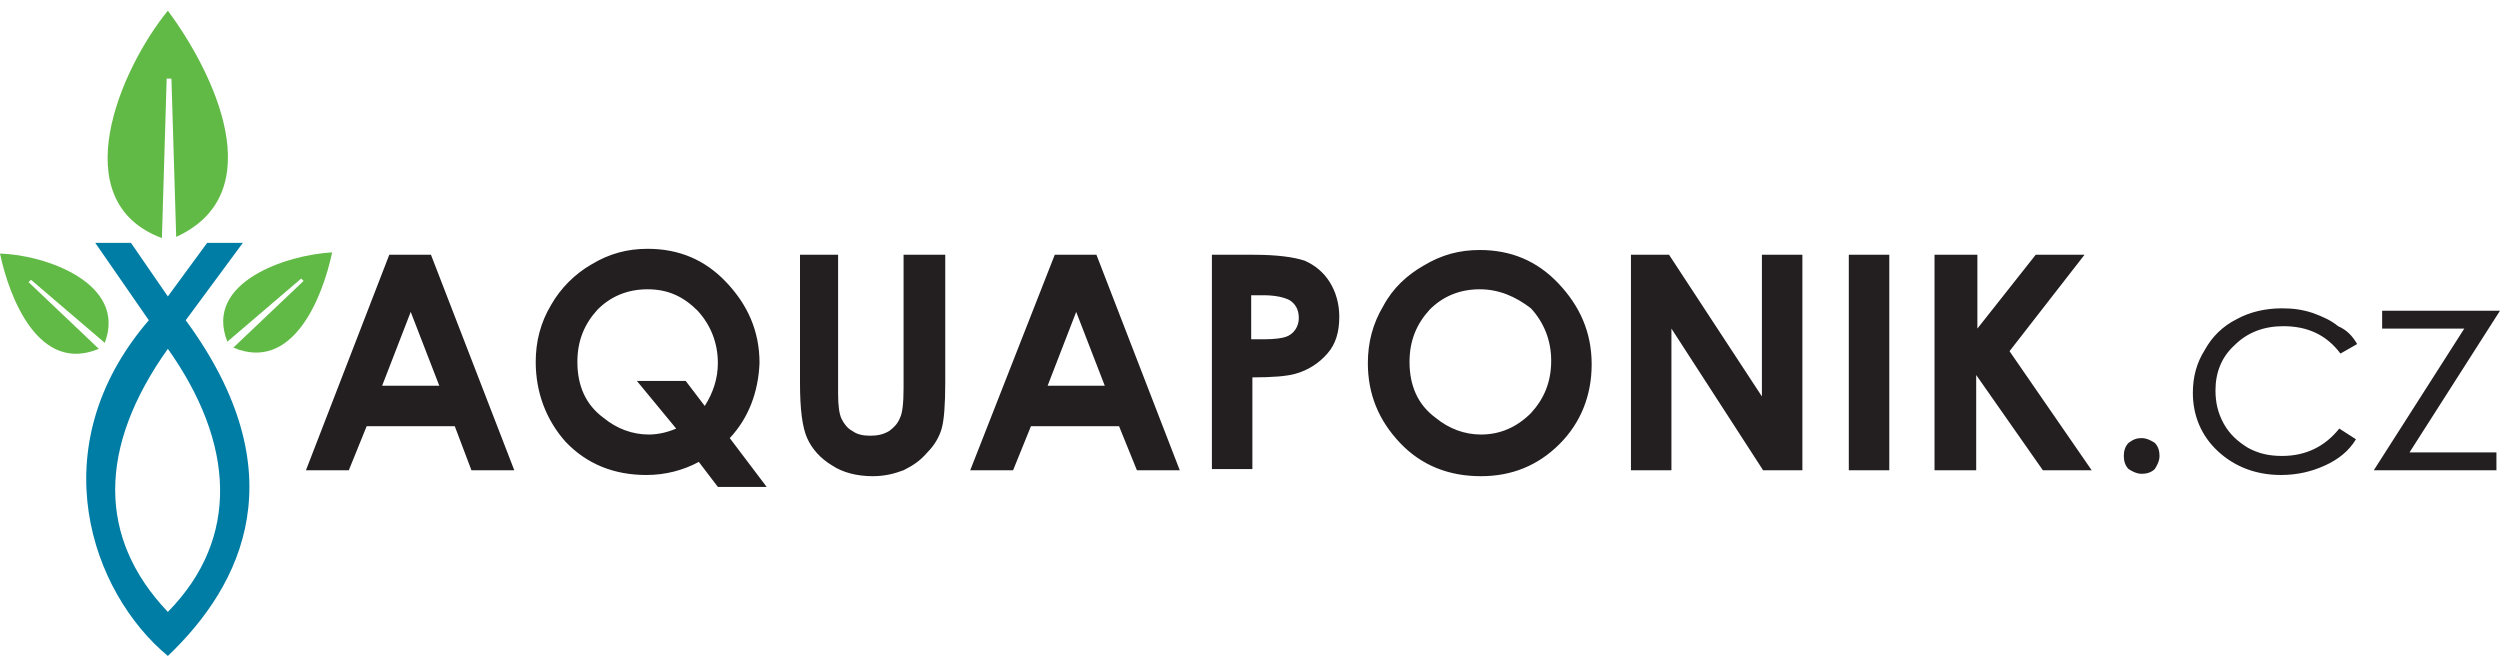
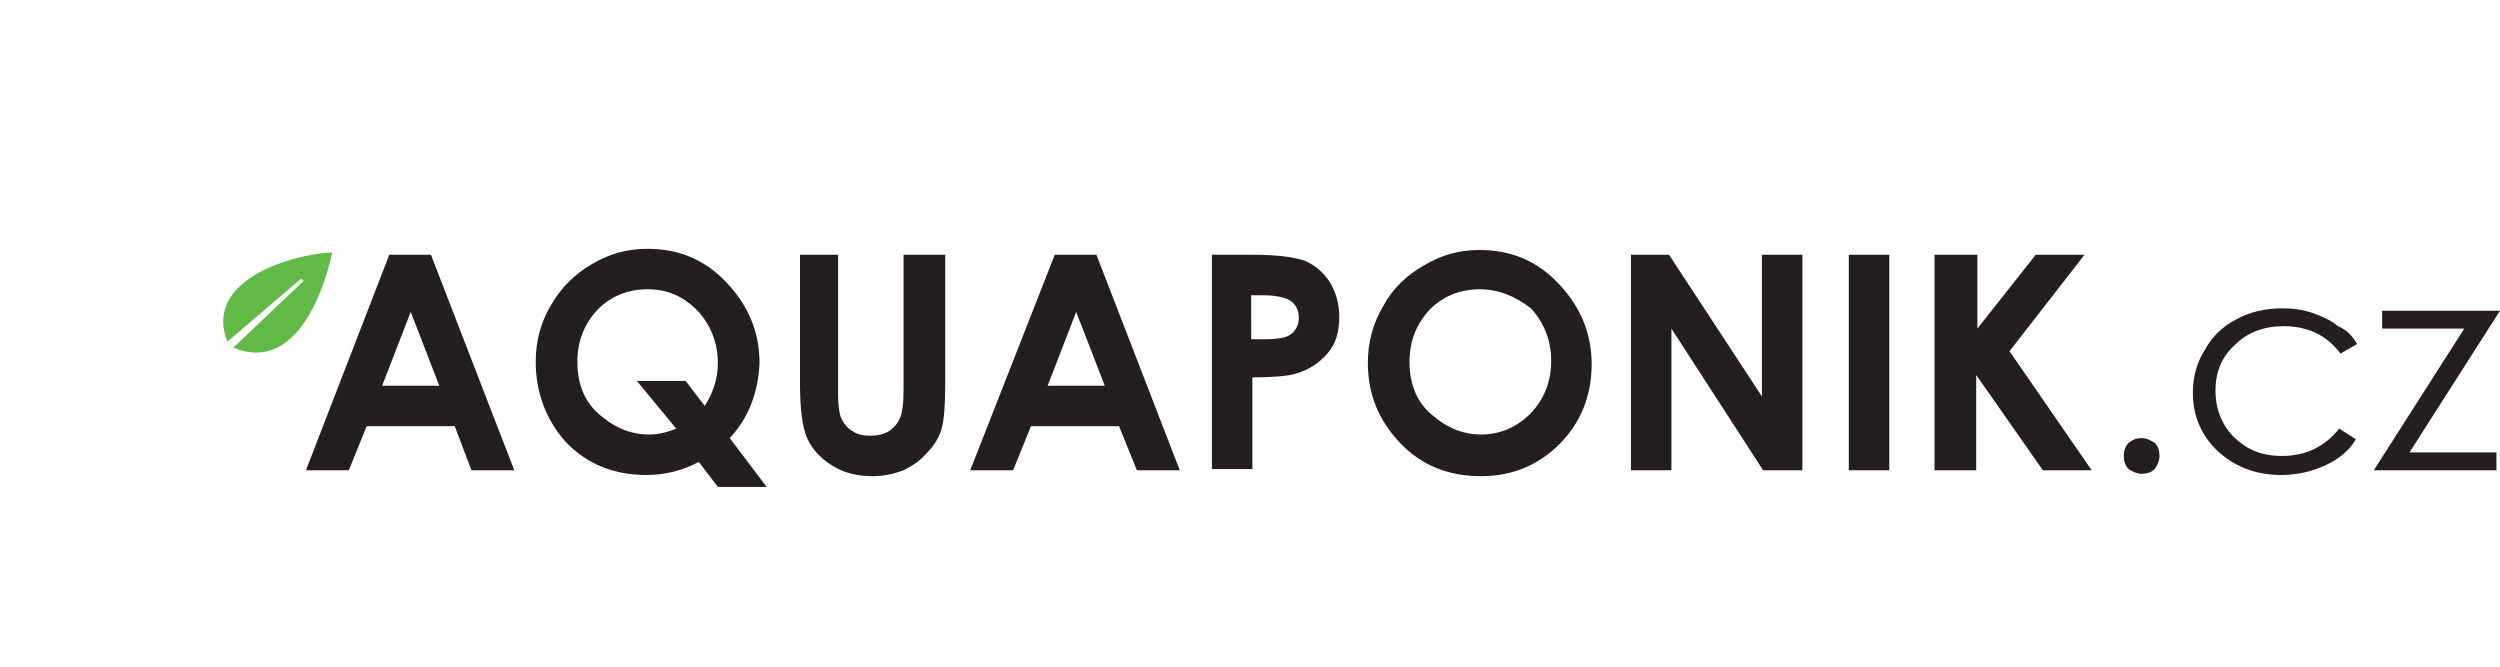
<svg xmlns="http://www.w3.org/2000/svg" version="1.1" id="Vrstva_1" x="0px" y="0px" viewBox="0 0 210 56" style="enable-background:new 0 0 210 56;" xml:space="preserve">
  <style type="text/css">
	.st0{fill-rule:evenodd;clip-rule:evenodd;fill:#007DA5;}
	.st1{fill-rule:evenodd;clip-rule:evenodd;fill:#62BA46;}
	.st2{fill:#231F20;}
</style>
  <g>
    <g>
-       <path class="st0" d="M14.1,29.3c5.6,7.9,6.1,15.9,0,22.1C8.2,45.2,8.2,37.6,14.1,29.3 M12.5,26.9l-4.5-6.5h3l3.1,4.5l3.3-4.5h3    l-4.8,6.5c9.4,12.8,4.8,22.2-1.5,28.2C7.7,49.8,3.3,37.6,12.5,26.9z" />
-       <path class="st1" d="M14.1,0.9c3.8,5.1,8.8,15.3,0.7,19L14.4,6.6l-0.4,0L13.6,20C5.3,16.9,10.1,5.8,14.1,0.9" />
      <path class="st1" d="M27.9,21.2c-0.8,3.8-3.3,10.1-8.3,8l5.9-5.6l-0.2-0.2l-6.2,5.3C17.1,23.7,24.1,21.4,27.9,21.2" />
-       <path class="st1" d="M0,21.3c0.8,3.8,3.3,10.1,8.3,8l-5.9-5.6l0.2-0.2l6.2,5.3C10.7,23.8,3.8,21.4,0,21.3" />
    </g>
    <path class="st2" d="M200.2,26.1h9.8L202.4,38h7.3v1.5h-10.3l7.6-11.9h-6.9V26.1z M198,28.9l-1.4,0.8c-1.2-1.6-2.8-2.3-4.8-2.3   c-1.6,0-3,0.5-4.1,1.6c-1.1,1-1.6,2.3-1.6,3.8c0,1,0.2,1.9,0.7,2.8c0.5,0.9,1.2,1.5,2,2c0.9,0.5,1.8,0.7,2.9,0.7   c2,0,3.6-0.8,4.8-2.3l1.4,0.9c-0.6,1-1.5,1.7-2.6,2.2c-1.1,0.5-2.3,0.8-3.7,0.8c-2.1,0-3.9-0.7-5.3-2c-1.4-1.3-2.1-3-2.1-4.9   c0-1.3,0.3-2.5,1-3.6c0.6-1.1,1.5-2,2.7-2.6c1.1-0.6,2.4-0.9,3.8-0.9c0.9,0,1.7,0.1,2.6,0.4c0.8,0.3,1.5,0.6,2.1,1.1   C197.1,27.7,197.6,28.2,198,28.9z M179.9,36.8c0.4,0,0.8,0.2,1.1,0.4c0.3,0.3,0.4,0.7,0.4,1.1c0,0.4-0.2,0.8-0.4,1.1   c-0.3,0.3-0.7,0.4-1.1,0.4c-0.4,0-0.8-0.2-1.1-0.4c-0.3-0.3-0.4-0.7-0.4-1.1c0-0.4,0.1-0.8,0.4-1.1   C179.2,36.9,179.5,36.8,179.9,36.8z M162.6,21.4h3.5v6.2l4.9-6.2h4.1l-6.3,8.1l6.9,10h-4.1l-5.6-8v8h-3.5V21.4z M155.3,21.4h3.4   v18.1h-3.4V21.4z M136.9,21.4h3.3l7.8,11.9V21.4h3.4v18.1h-3.3l-7.7-11.9v11.9h-3.4V21.4z M124.3,24.3c-1.7,0-3.1,0.6-4.2,1.7   c-1.1,1.2-1.7,2.6-1.7,4.4c0,2,0.7,3.6,2.2,4.7c1.1,0.9,2.4,1.4,3.8,1.4c1.6,0,3-0.6,4.2-1.8c1.1-1.2,1.7-2.6,1.7-4.4   c0-1.7-0.6-3.2-1.7-4.4C127.3,24.9,125.9,24.3,124.3,24.3z M124.3,21c2.6,0,4.8,0.9,6.6,2.8c1.8,1.9,2.8,4.1,2.8,6.8   c0,2.6-0.9,4.9-2.7,6.7c-1.8,1.8-4,2.7-6.6,2.7c-2.7,0-5-0.9-6.8-2.8c-1.8-1.9-2.7-4.1-2.7-6.7c0-1.7,0.4-3.3,1.3-4.8   c0.8-1.5,2-2.6,3.4-3.4C121.1,21.4,122.6,21,124.3,21z M105.1,28.5h1.1c0.9,0,1.5-0.1,1.8-0.2c0.3-0.1,0.6-0.3,0.8-0.6   c0.2-0.3,0.3-0.6,0.3-1c0-0.7-0.3-1.2-0.8-1.5c-0.4-0.2-1.1-0.4-2.2-0.4h-1V28.5z M101.7,21.4h3.6c2,0,3.4,0.2,4.3,0.5   c0.9,0.4,1.6,1,2.1,1.8c0.5,0.8,0.8,1.8,0.8,2.9c0,1.3-0.3,2.3-1,3.1c-0.7,0.8-1.6,1.4-2.7,1.7c-0.7,0.2-1.9,0.3-3.6,0.3v7.7h-3.4   V21.4z M90.4,26.2l-2.4,6.2h4.8L90.4,26.2z M88.6,21.4h3.5l7,18.1h-3.6L94,35.8h-7.4l-1.5,3.7h-3.6L88.6,21.4z M66.9,21.4h3.5v11.7   c0,1,0.1,1.7,0.3,2.1c0.2,0.4,0.5,0.8,0.9,1c0.4,0.3,0.9,0.4,1.5,0.4c0.6,0,1.1-0.1,1.6-0.4c0.4-0.3,0.7-0.6,0.9-1.1   c0.2-0.4,0.3-1.2,0.3-2.5V21.4h3.5v10.8c0,1.8-0.1,3.1-0.3,3.8c-0.2,0.7-0.6,1.4-1.2,2c-0.6,0.7-1.2,1.1-2,1.5   c-0.8,0.3-1.6,0.5-2.6,0.5c-1.3,0-2.5-0.3-3.4-0.9c-1-0.6-1.7-1.4-2.1-2.3c-0.4-0.9-0.6-2.4-0.6-4.6V21.4z M59.2,34.1   c0.7-1.1,1.1-2.3,1.1-3.6c0-1.7-0.6-3.2-1.7-4.4c-1.2-1.2-2.5-1.8-4.2-1.8c-1.7,0-3.1,0.6-4.2,1.7c-1.1,1.2-1.7,2.6-1.7,4.4   c0,2,0.7,3.6,2.2,4.7c1.1,0.9,2.4,1.4,3.8,1.4c0.8,0,1.6-0.2,2.3-0.5L53.5,32h4.1L59.2,34.1z M61.3,36.8l3.1,4.1h-4.1l-1.6-2.1   c-1.3,0.7-2.8,1.1-4.4,1.1c-2.7,0-5-0.9-6.8-2.8C45.9,35.3,45,33,45,30.4c0-1.7,0.4-3.3,1.3-4.8c0.8-1.4,2-2.6,3.4-3.4   c1.5-0.9,3-1.3,4.7-1.3c2.6,0,4.8,0.9,6.6,2.8c1.8,1.9,2.8,4.1,2.8,6.8C63.7,32.9,62.9,35.1,61.3,36.8z M34.5,26.2l-2.4,6.2h4.8   L34.5,26.2z M32.7,21.4h3.5l7,18.1h-3.6l-1.4-3.7h-7.4l-1.5,3.7h-3.6L32.7,21.4z" />
  </g>
</svg>